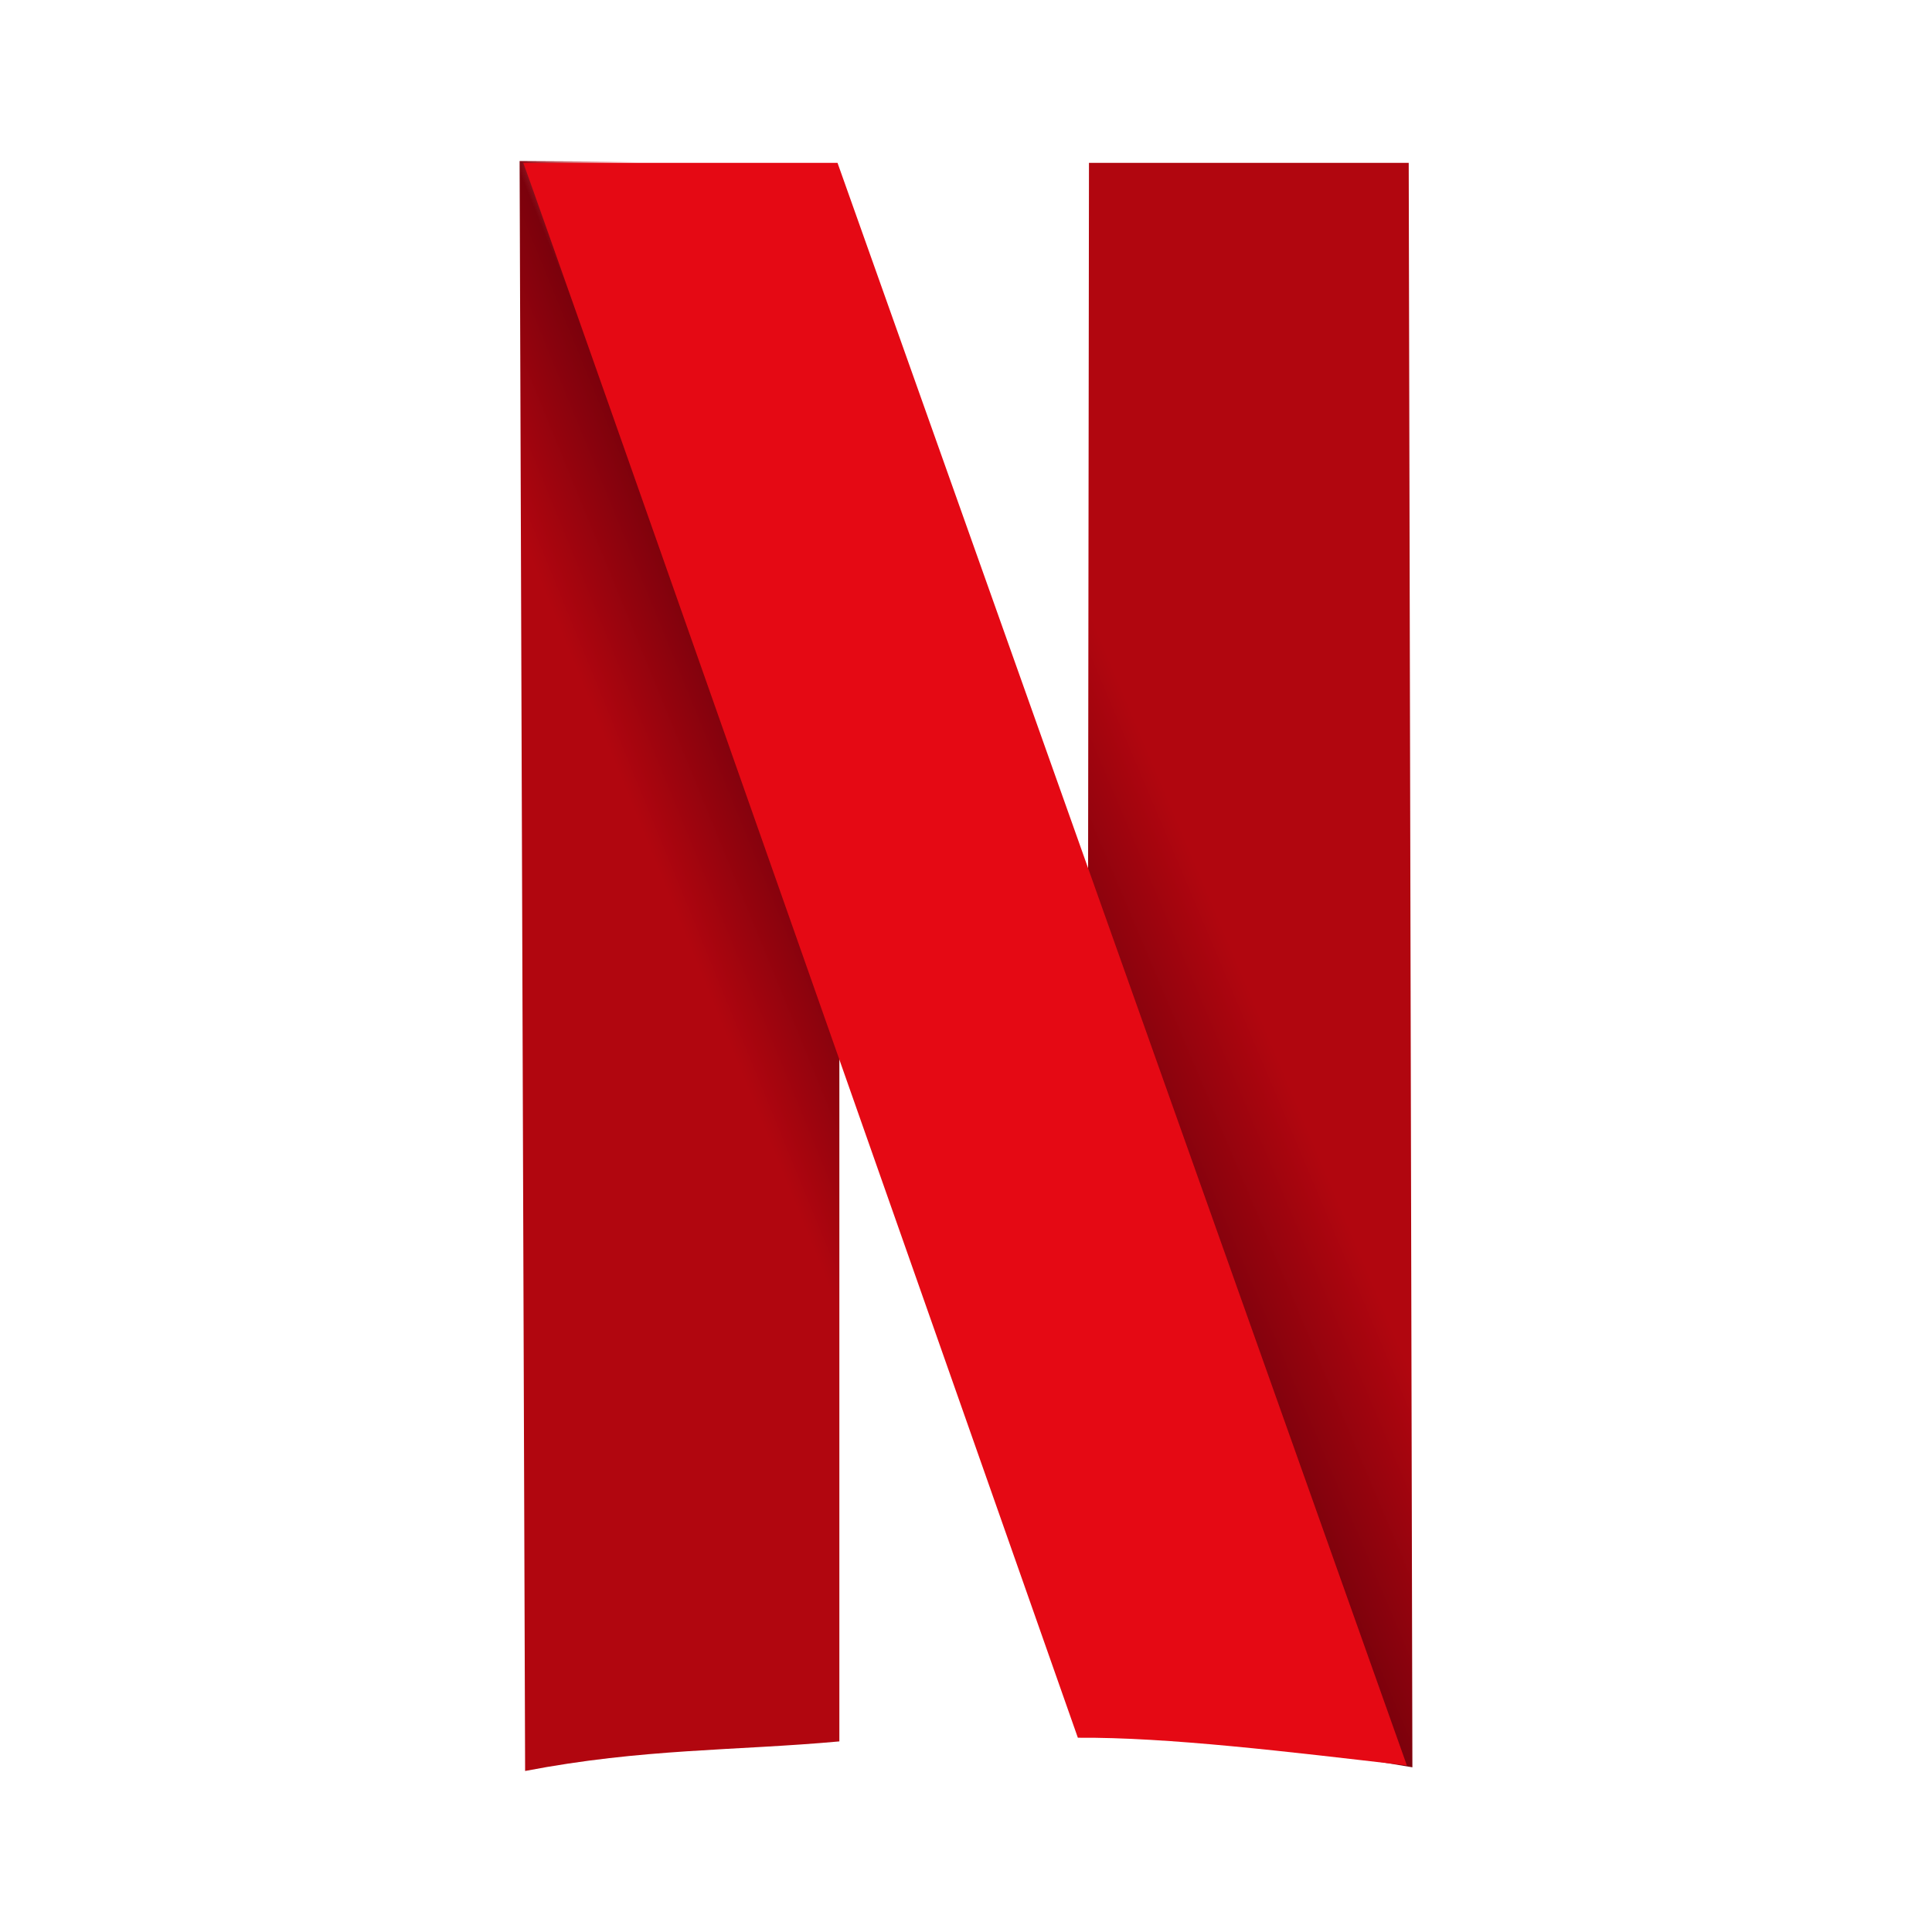
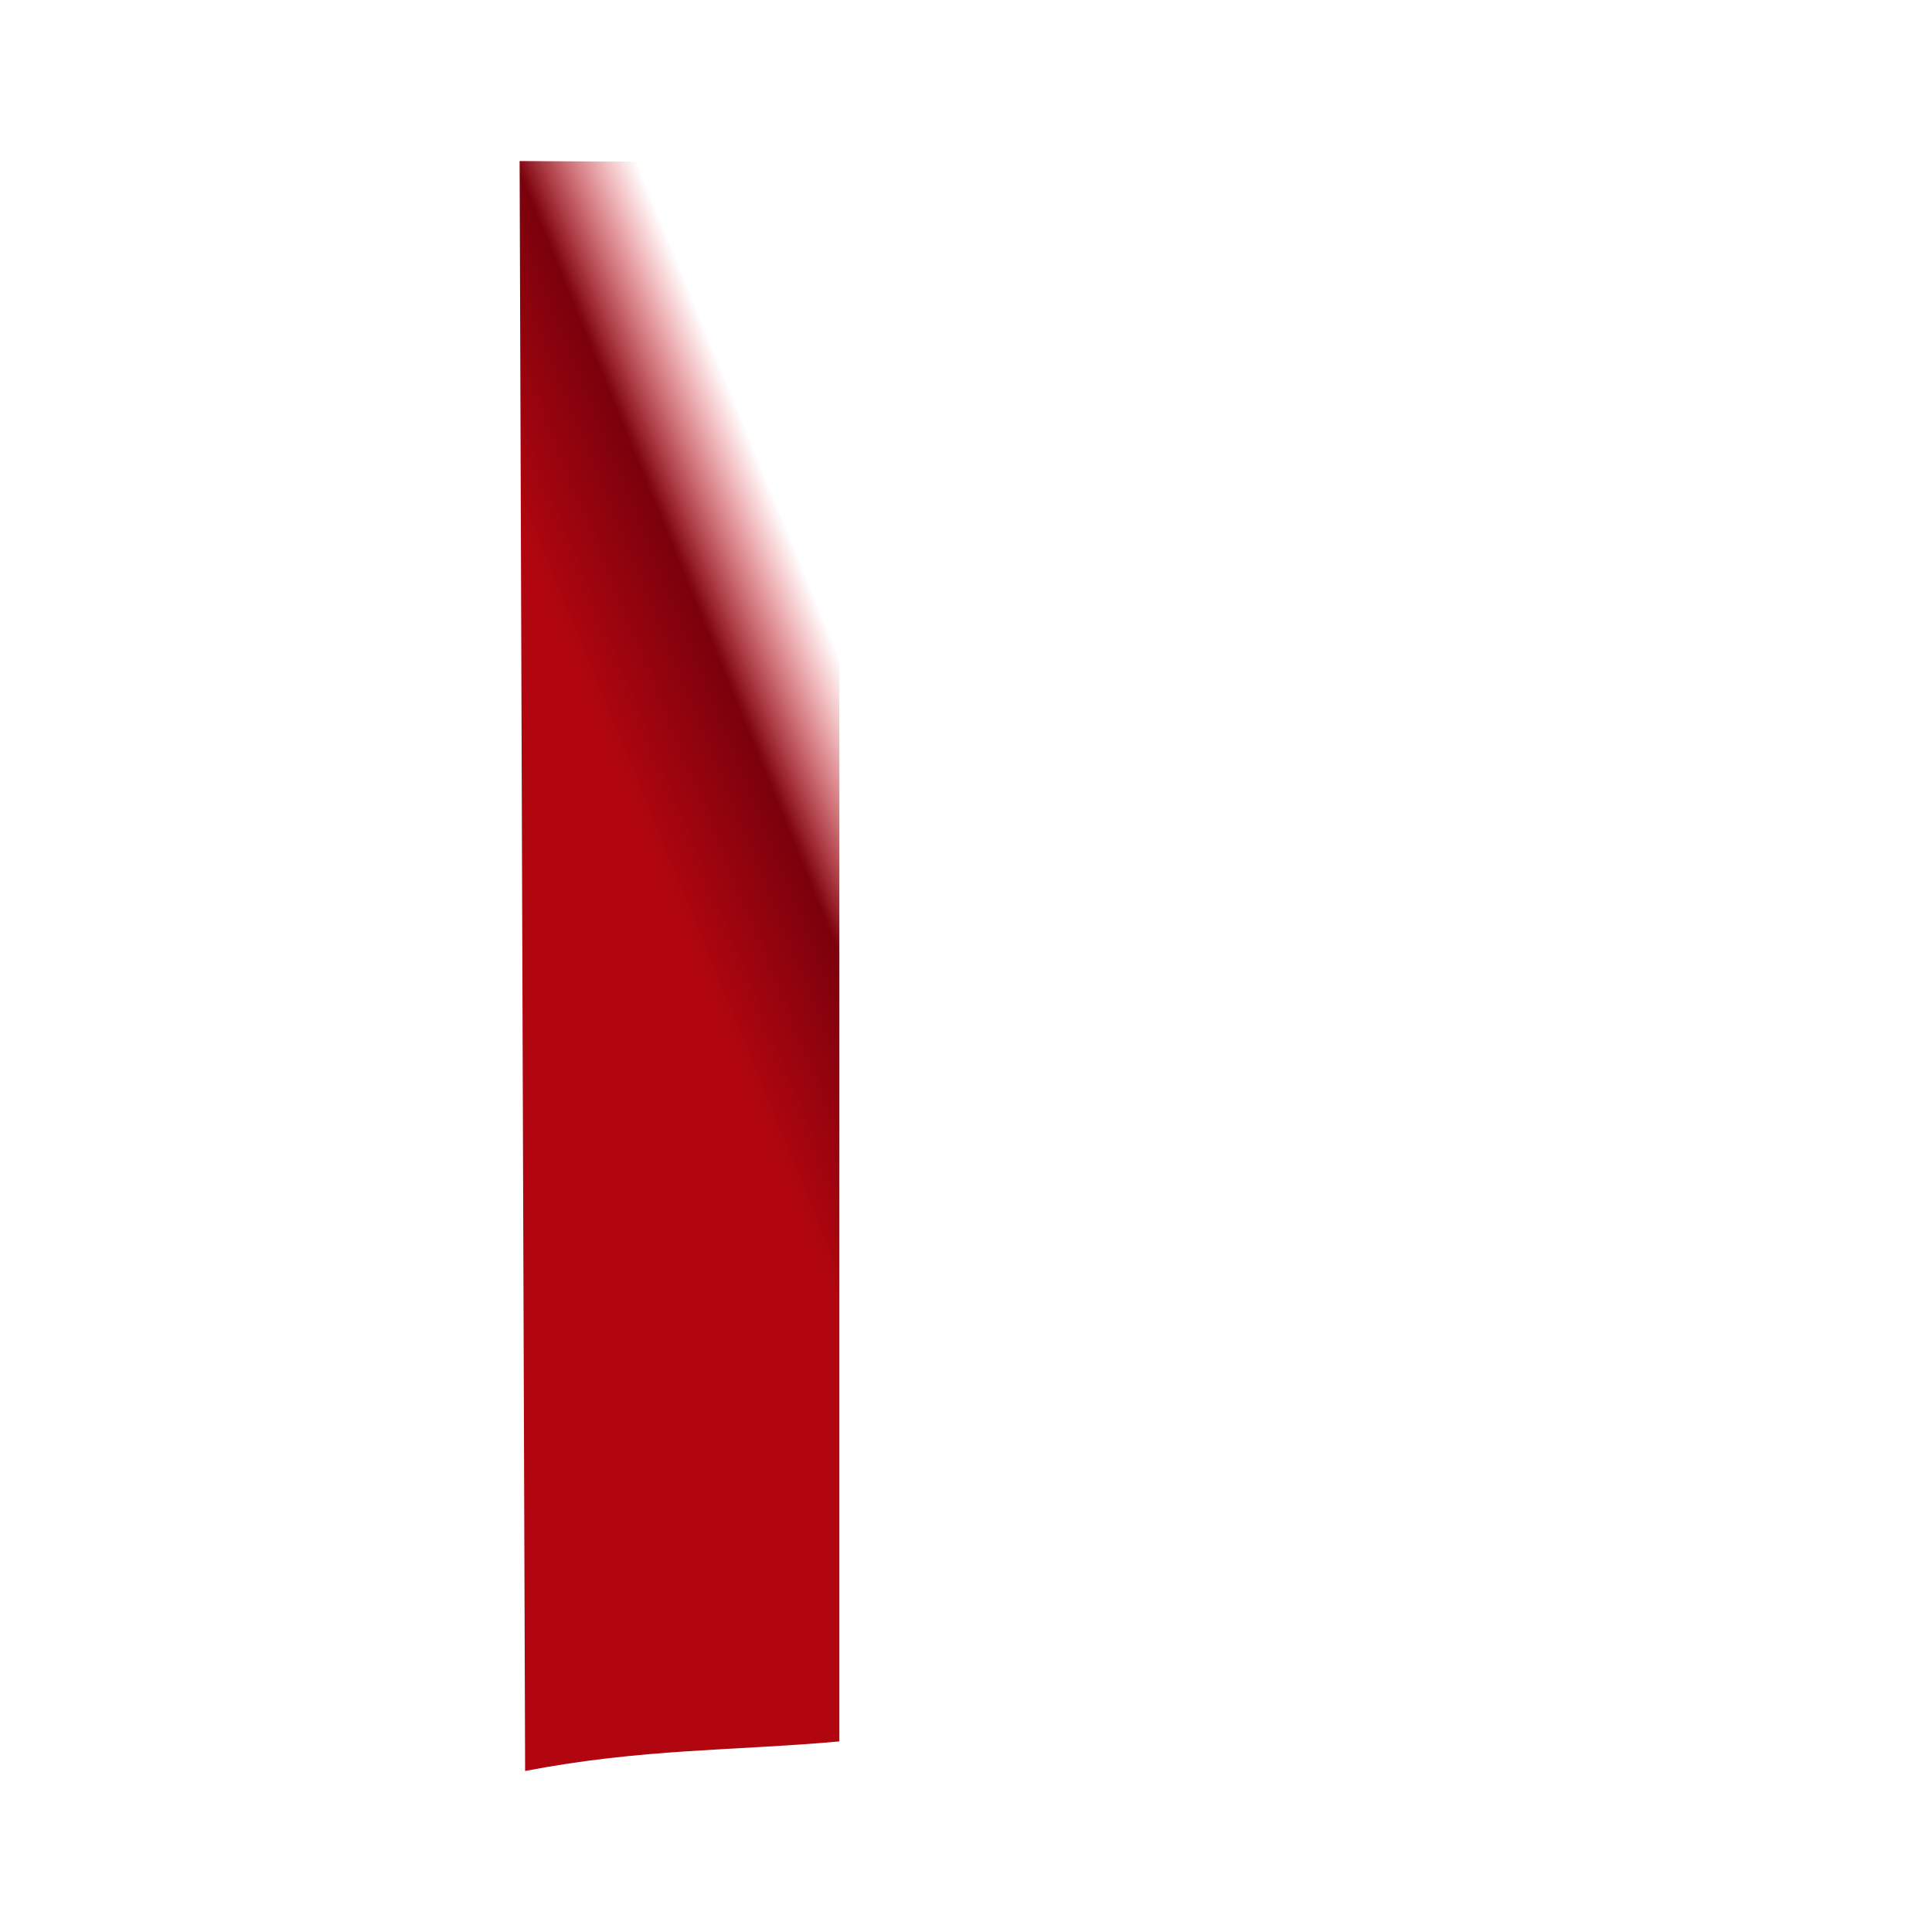
<svg xmlns="http://www.w3.org/2000/svg" width="20" height="20" viewBox="0 0 20 20" fill="none">
  <path d="M5.379 1.667L5.436 18.333C6.653 18.099 7.61 18.125 8.689 18.027V1.686L5.379 1.667Z" fill="url(#paint0_linear_1223_1863)" />
-   <path d="M11.273 1.686H14.583L14.621 18.295L11.253 17.74L11.273 1.686Z" fill="url(#paint1_linear_1223_1863)" />
-   <path d="M5.417 1.686C5.494 1.877 11.158 17.989 11.158 17.989C12.088 17.982 13.336 18.134 14.564 18.276L8.67 1.686H5.417Z" fill="#E50914" />
  <defs>
    <linearGradient id="paint0_linear_1223_1863" x1="6.697" y1="8.722" x2="9.078" y2="7.748" gradientUnits="userSpaceOnUse">
      <stop stop-color="#B1060F" />
      <stop offset="0.546" stop-color="#7B010C" />
      <stop offset="1" stop-color="#E50914" stop-opacity="0" />
    </linearGradient>
    <linearGradient id="paint1_linear_1223_1863" x1="12.975" y1="10.345" x2="10.54" y2="11.374" gradientUnits="userSpaceOnUse">
      <stop stop-color="#B1060F" />
      <stop offset="0.625" stop-color="#7B010C" />
      <stop offset="1" stop-color="#B1060F" stop-opacity="0" />
    </linearGradient>
  </defs>
</svg>